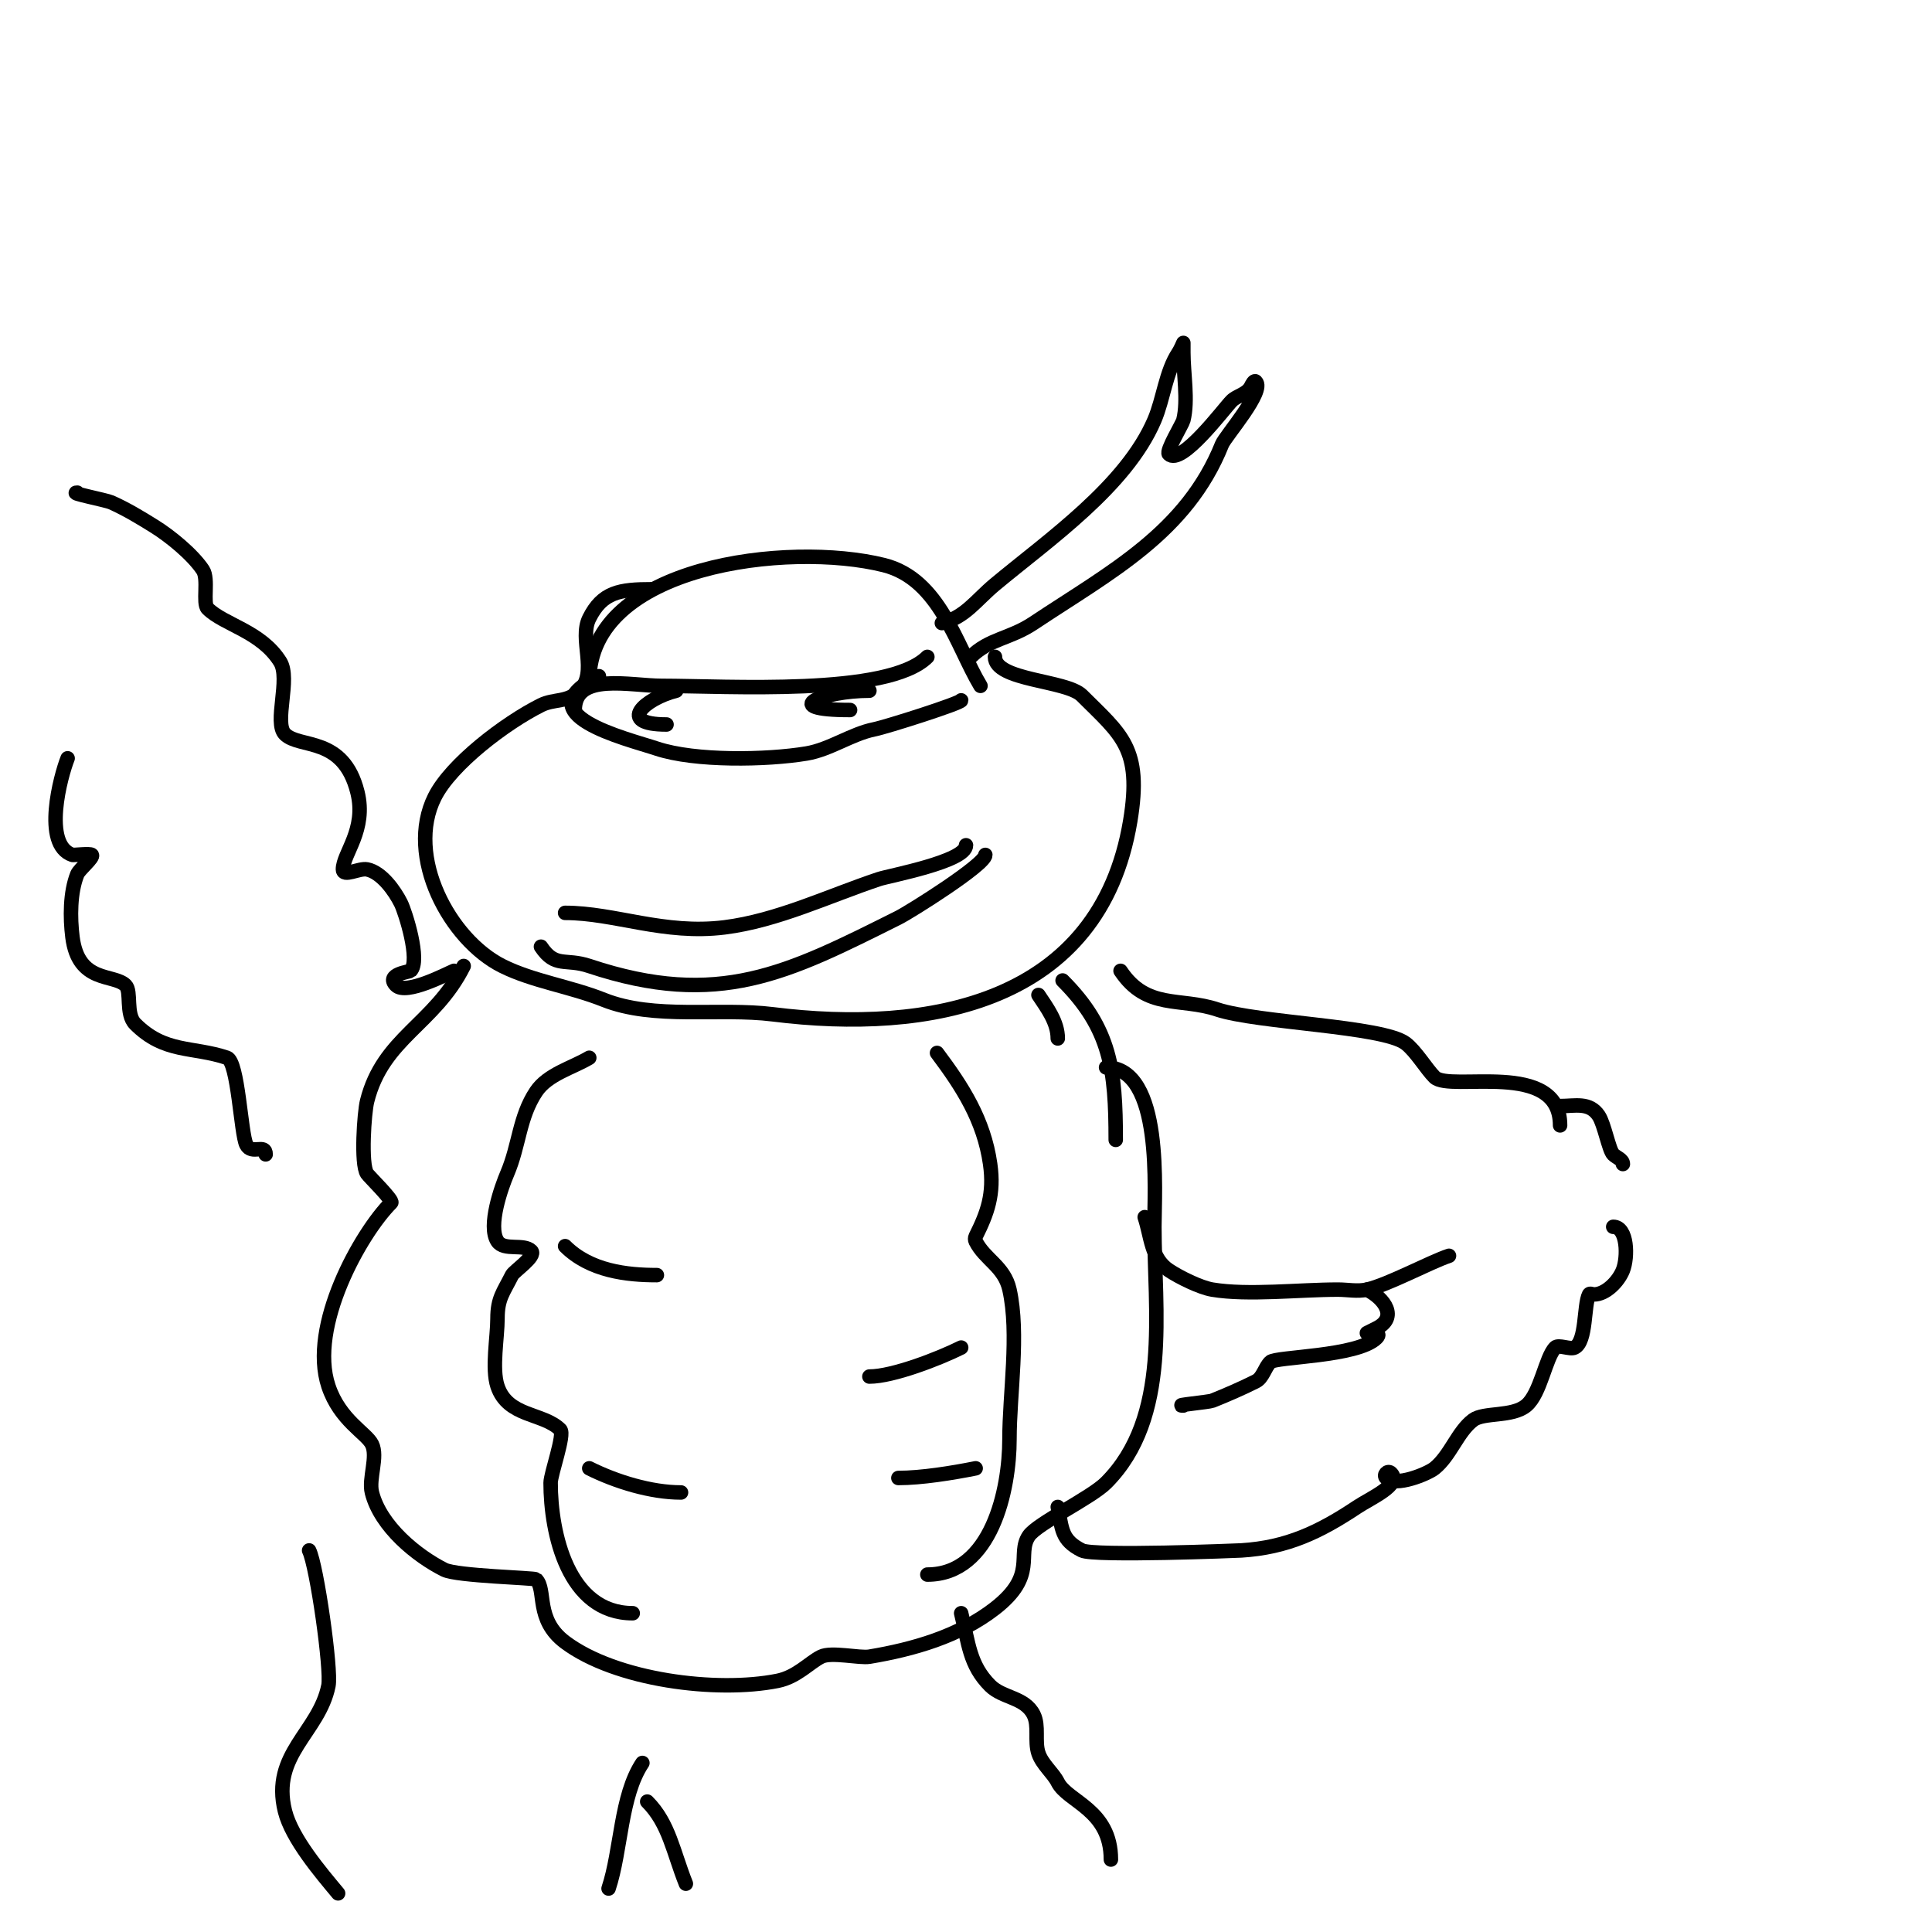
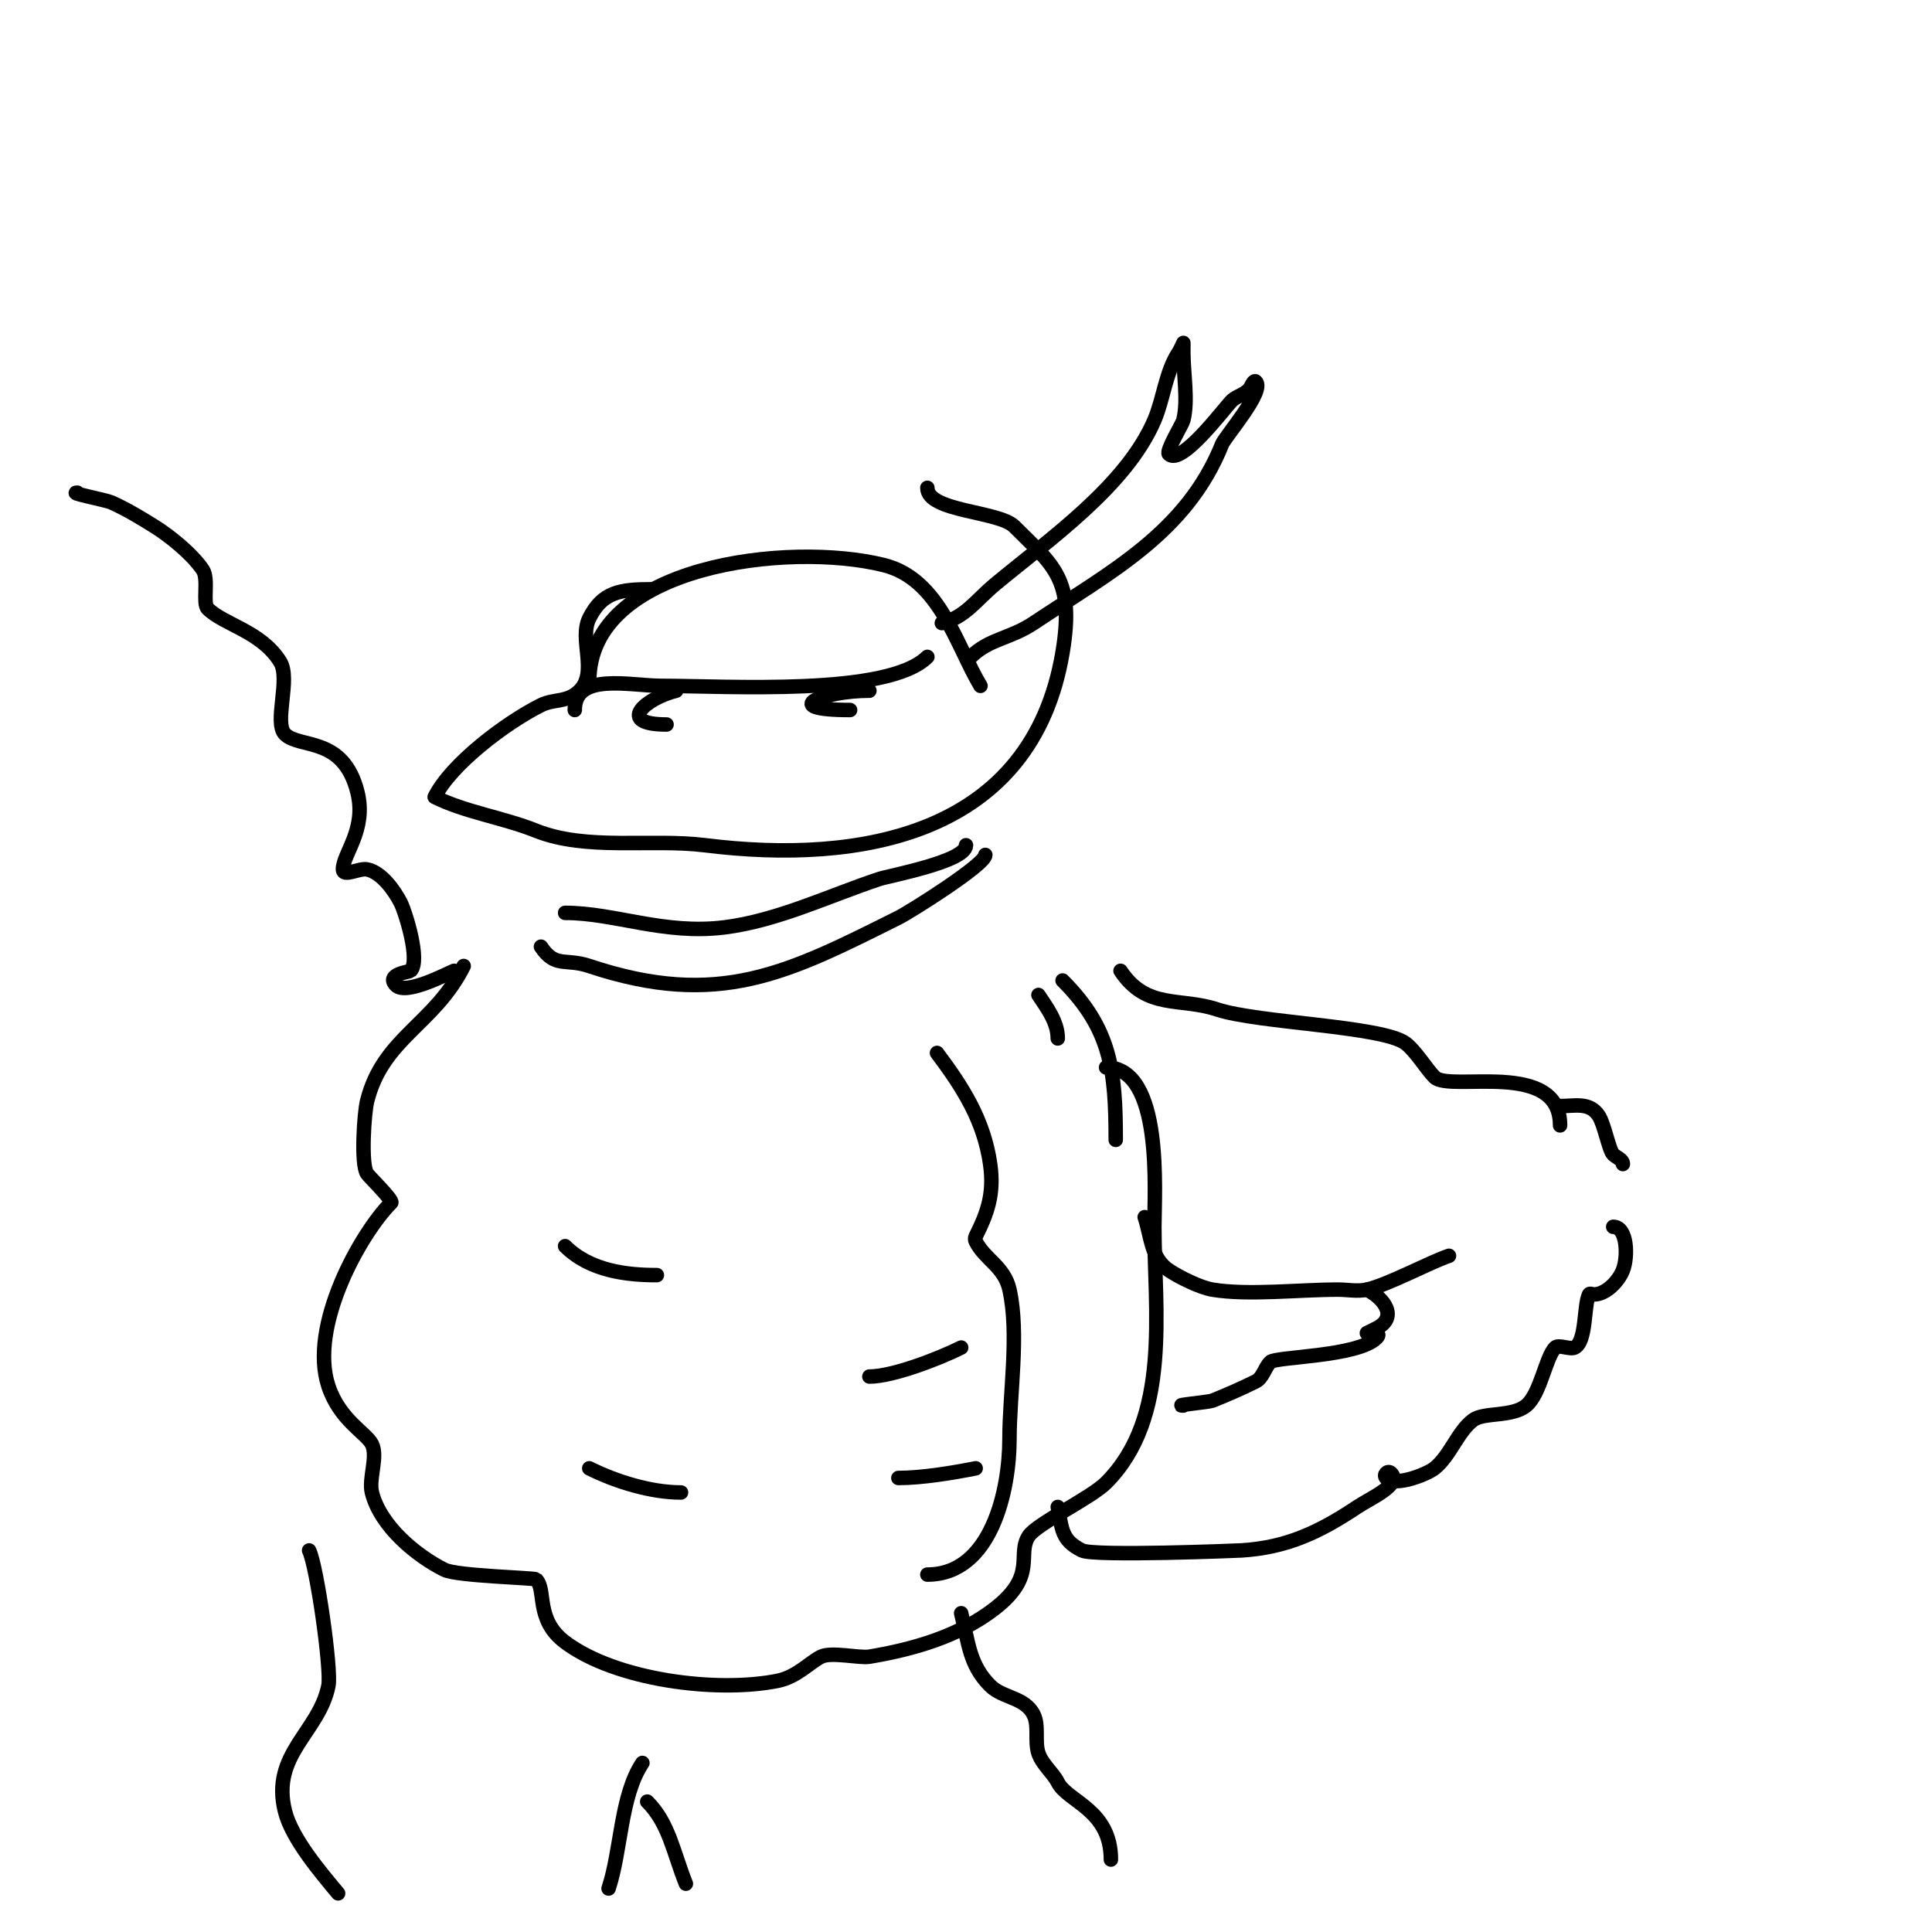
<svg xmlns="http://www.w3.org/2000/svg" viewBox="0 0 400 400" version="1.1">
  <g fill="none" stroke="#000000" stroke-width="3" stroke-linecap="round" stroke-linejoin="round">
    <path d="M122,141c0,-23.99 41.28,-28.93 61,-24c11.569,2.892 14.996,16.661 20,25" />
-     <path d="M135,122c-6.726,0 -10.286,0.573 -13,6c-2.188,4.375 1.841,11.159 -2,15c-2.512,2.512 -5.272,1.636 -8,3c-7.368,3.684 -18.61,12.22 -22,19c-6.163,12.326 3.146,29.573 14,35c6.322,3.161 14.124,4.25 21,7c10.42,4.168 23.883,1.61 35,3c32.254,4.032 67.686,-2.118 74,-40c2.524,-15.145 -1.878,-17.878 -10,-26c-3.209,-3.209 -18,-3.054 -18,-8" />
+     <path d="M135,122c-6.726,0 -10.286,0.573 -13,6c-2.188,4.375 1.841,11.159 -2,15c-2.512,2.512 -5.272,1.636 -8,3c-7.368,3.684 -18.61,12.22 -22,19c6.322,3.161 14.124,4.25 21,7c10.42,4.168 23.883,1.61 35,3c32.254,4.032 67.686,-2.118 74,-40c2.524,-15.145 -1.878,-17.878 -10,-26c-3.209,-3.209 -18,-3.054 -18,-8" />
    <path d="M117,189c10.268,0 20.487,4.564 33,3c10.934,-1.367 21.628,-6.543 32,-10c2.109,-0.703 18,-3.62 18,-7" />
    <path d="M112,196c2.976,4.464 5.044,2.348 10,4c26.791,8.93 41.178,1.411 64,-10c2.436,-1.218 18,-11.002 18,-13" />
-     <path d="M124,140c-15.75,7.875 5.652,12.884 12,15c7.888,2.629 22.717,2.381 31,1c4.822,-0.804 9.31,-4.062 14,-5c2.538,-0.508 18,-5.431 18,-6" />
    <path d="M119,147c0,-7.901 11.493,-5 18,-5c13.516,0 46.833,2.167 55,-6" />
    <path d="M180,143c-9.631,0 -19.184,4 -4,4" />
    <path d="M140,143c-6.458,1.615 -12.528,7 -2,7" />
    <path d="M195,129c4.838,-1.209 7.04,-4.7 11,-8c11.116,-9.263 27.131,-20.305 33,-34c1.894,-4.419 2.352,-10.027 5,-14c0.413,-0.62 1,-2 1,-2c0,0 0,1.333 0,2c0,4.293 1.03,9.879 0,14c-0.204,0.815 -3.623,6.378 -3,7c2.55,2.55 11.454,-9.454 13,-11c1.133,-1.133 3.171,-1.343 4,-3c0.211,-0.422 0.667,-1.333 1,-1c1.954,1.954 -6.318,11.296 -7,13c-7.334,18.336 -23.197,26.465 -39,37c-4.939,3.293 -9.228,3.228 -13,7" />
    <path d="M221,209" />
    <path d="M215,206c1.782,2.673 4,5.625 4,9" />
    <path d="M220,203c9.956,9.956 11,18.569 11,33" />
    <path d="M96,200c-6.093,12.186 -16.713,14.852 -20,28c-0.579,2.314 -1.337,12.995 0,15c0.369,0.554 5.462,5.538 5,6c-6.336,6.336 -17.143,25.57 -13,38c2.356,7.067 7.832,9.663 9,12c1.297,2.594 -0.714,7.143 0,10c1.774,7.095 9.384,13.192 15,16c2.608,1.304 18.672,1.672 19,2c2.162,2.162 -0.255,8.309 6,13c10.484,7.863 31.347,10.531 44,8c3.968,-0.794 6.567,-3.784 9,-5c2.113,-1.056 7.961,0.34 10,0c9.107,-1.518 18.592,-4.238 26,-10c8.836,-6.873 4.414,-11.12 7,-15c1.712,-2.568 12.873,-7.873 16,-11c13.532,-13.532 10,-35.751 10,-53c0,-7.185 1.883,-33 -10,-33" />
-     <path d="M122,219c-3.448,2.069 -8.595,3.393 -11,7c-3.527,5.29 -3.459,11.071 -6,17c-1.135,2.648 -4.09,10.866 -2,14c1.362,2.043 5.424,0.424 7,2c1.068,1.068 -3.583,4.166 -4,5c-1.812,3.624 -3,4.798 -3,9c0,3.866 -1.218,10.346 0,14c2.142,6.425 9.462,5.462 13,9c0.985,0.985 -2,9.152 -2,11c0,10.391 3.565,27 17,27" />
    <path d="M194,218c5.267,7.023 9.696,13.872 11,23c0.888,6.219 -0.584,10.168 -3,15c-0.149,0.298 -0.149,0.702 0,1c1.894,3.789 5.932,5.194 7,10c2.056,9.252 0,21.507 0,31c0,10.42 -3.72,28 -17,28" />
    <path d="M117,258c5.16,5.16 12.823,6 19,6" />
    <path d="M122,304c5.52,2.76 12.757,5 19,5" />
    <path d="M195,292" />
    <path d="M199,279c-4.533,2.267 -14.134,6 -19,6" />
    <path d="M202,304c-4.872,0.974 -11.235,2 -16,2" />
    <path d="M232,201c5.409,8.113 12.348,5.449 20,8c8.341,2.78 34.243,3.432 39,7c2.118,1.589 4.31,5.31 6,7c3.185,3.185 26,-3.781 26,10" />
    <path d="M237,252c1.351,4.053 1.266,8.511 5,11c2.105,1.403 6.44,3.573 9,4c7.408,1.235 17.967,0 26,0c2,0 4.048,0.434 6,0c4.302,-0.956 13.068,-5.689 17,-7" />
    <path d="M323,229c3.151,0 6.076,-0.887 8,2c1.151,1.726 2.11,7.11 3,8c0.667,0.667 2,1.057 2,2" />
    <path d="M283,267c3.733,1.867 6.401,5.799 2,8c-0.667,0.333 -2,1 -2,1c0,0 3.467,-0.467 2,1c-3.915,3.915 -20.872,3.872 -22,5c-1.179,1.179 -1.509,3.255 -3,4c-3.096,1.548 -6.173,2.869 -9,4c-0.694,0.278 -8.364,1 -6,1" />
    <path d="M219,312c0.912,4.561 0.678,6.839 5,9c2.5,1.25 32.319,0.043 33,0c9.458,-0.591 16.194,-3.796 24,-9c2.746,-1.83 9.333,-4.667 7,-7c-0.667,-0.667 -1.667,0.333 -1,1c1.902,1.902 8.561,-0.849 10,-2c3.288,-2.631 4.783,-7.587 8,-10c2.203,-1.652 8.106,-0.589 11,-3c2.975,-2.479 3.993,-9.993 6,-12c0.678,-0.678 3.085,0.458 4,0c2.512,-1.256 1.859,-8.719 3,-11c0.149,-0.298 0.667,0 1,0c2.486,0 5.083,-2.706 6,-5c1.078,-2.695 0.971,-9 -2,-9" />
    <path d="M94,201c-1.372,0.549 -9.901,5.099 -12,3c-2.292,-2.292 2.803,-2.803 3,-3c2.107,-2.107 -1.09,-12.179 -2,-14c-1.269,-2.537 -3.979,-6.396 -7,-7c-1.634,-0.327 -5,1.667 -5,0c0,-3.278 4.952,-8.192 3,-16c-2.923,-11.691 -11.955,-8.955 -15,-12c-2.361,-2.361 1.226,-11.438 -1,-15c-3.945,-6.313 -11.656,-7.656 -15,-11c-1.091,-1.091 0.249,-6.127 -1,-8c-2.159,-3.238 -6.761,-6.975 -10,-9c-2.91,-1.819 -5.864,-3.606 -9,-5c-1.043,-0.464 -8.946,-2 -7,-2" />
-     <path d="M14,157c-1.44,3.601 -5.312,17.896 1,20c0.202,0.067 3.667,-0.333 4,0c0.495,0.495 -2.597,2.993 -3,4c-1.517,3.793 -1.501,8.995 -1,13c1.209,9.673 8.556,7.556 11,10c1.28,1.28 -0.057,5.943 2,8c6.104,6.104 11.811,4.604 19,7c2.299,0.766 2.866,15.732 4,18c1.095,2.19 4,-0.322 4,2" />
    <path d="M199,334c1.55,6.198 1.685,10.685 6,15c2.606,2.606 7.181,2.362 9,6c1.168,2.337 0.164,5.493 1,8c0.768,2.305 3.026,4.051 4,6c2.036,4.072 11,5.621 11,16" />
    <path d="M64,321c1.579,3.158 4.658,24.709 4,28c-1.938,9.691 -11.962,14.152 -9,26c1.426,5.703 7.496,12.796 11,17" />
    <path d="M133,365c-4.552,6.828 -4.363,18.089 -7,26" />
    <path d="M134,373c4.526,4.526 5.397,10.493 8,17" />
  </g>
</svg>